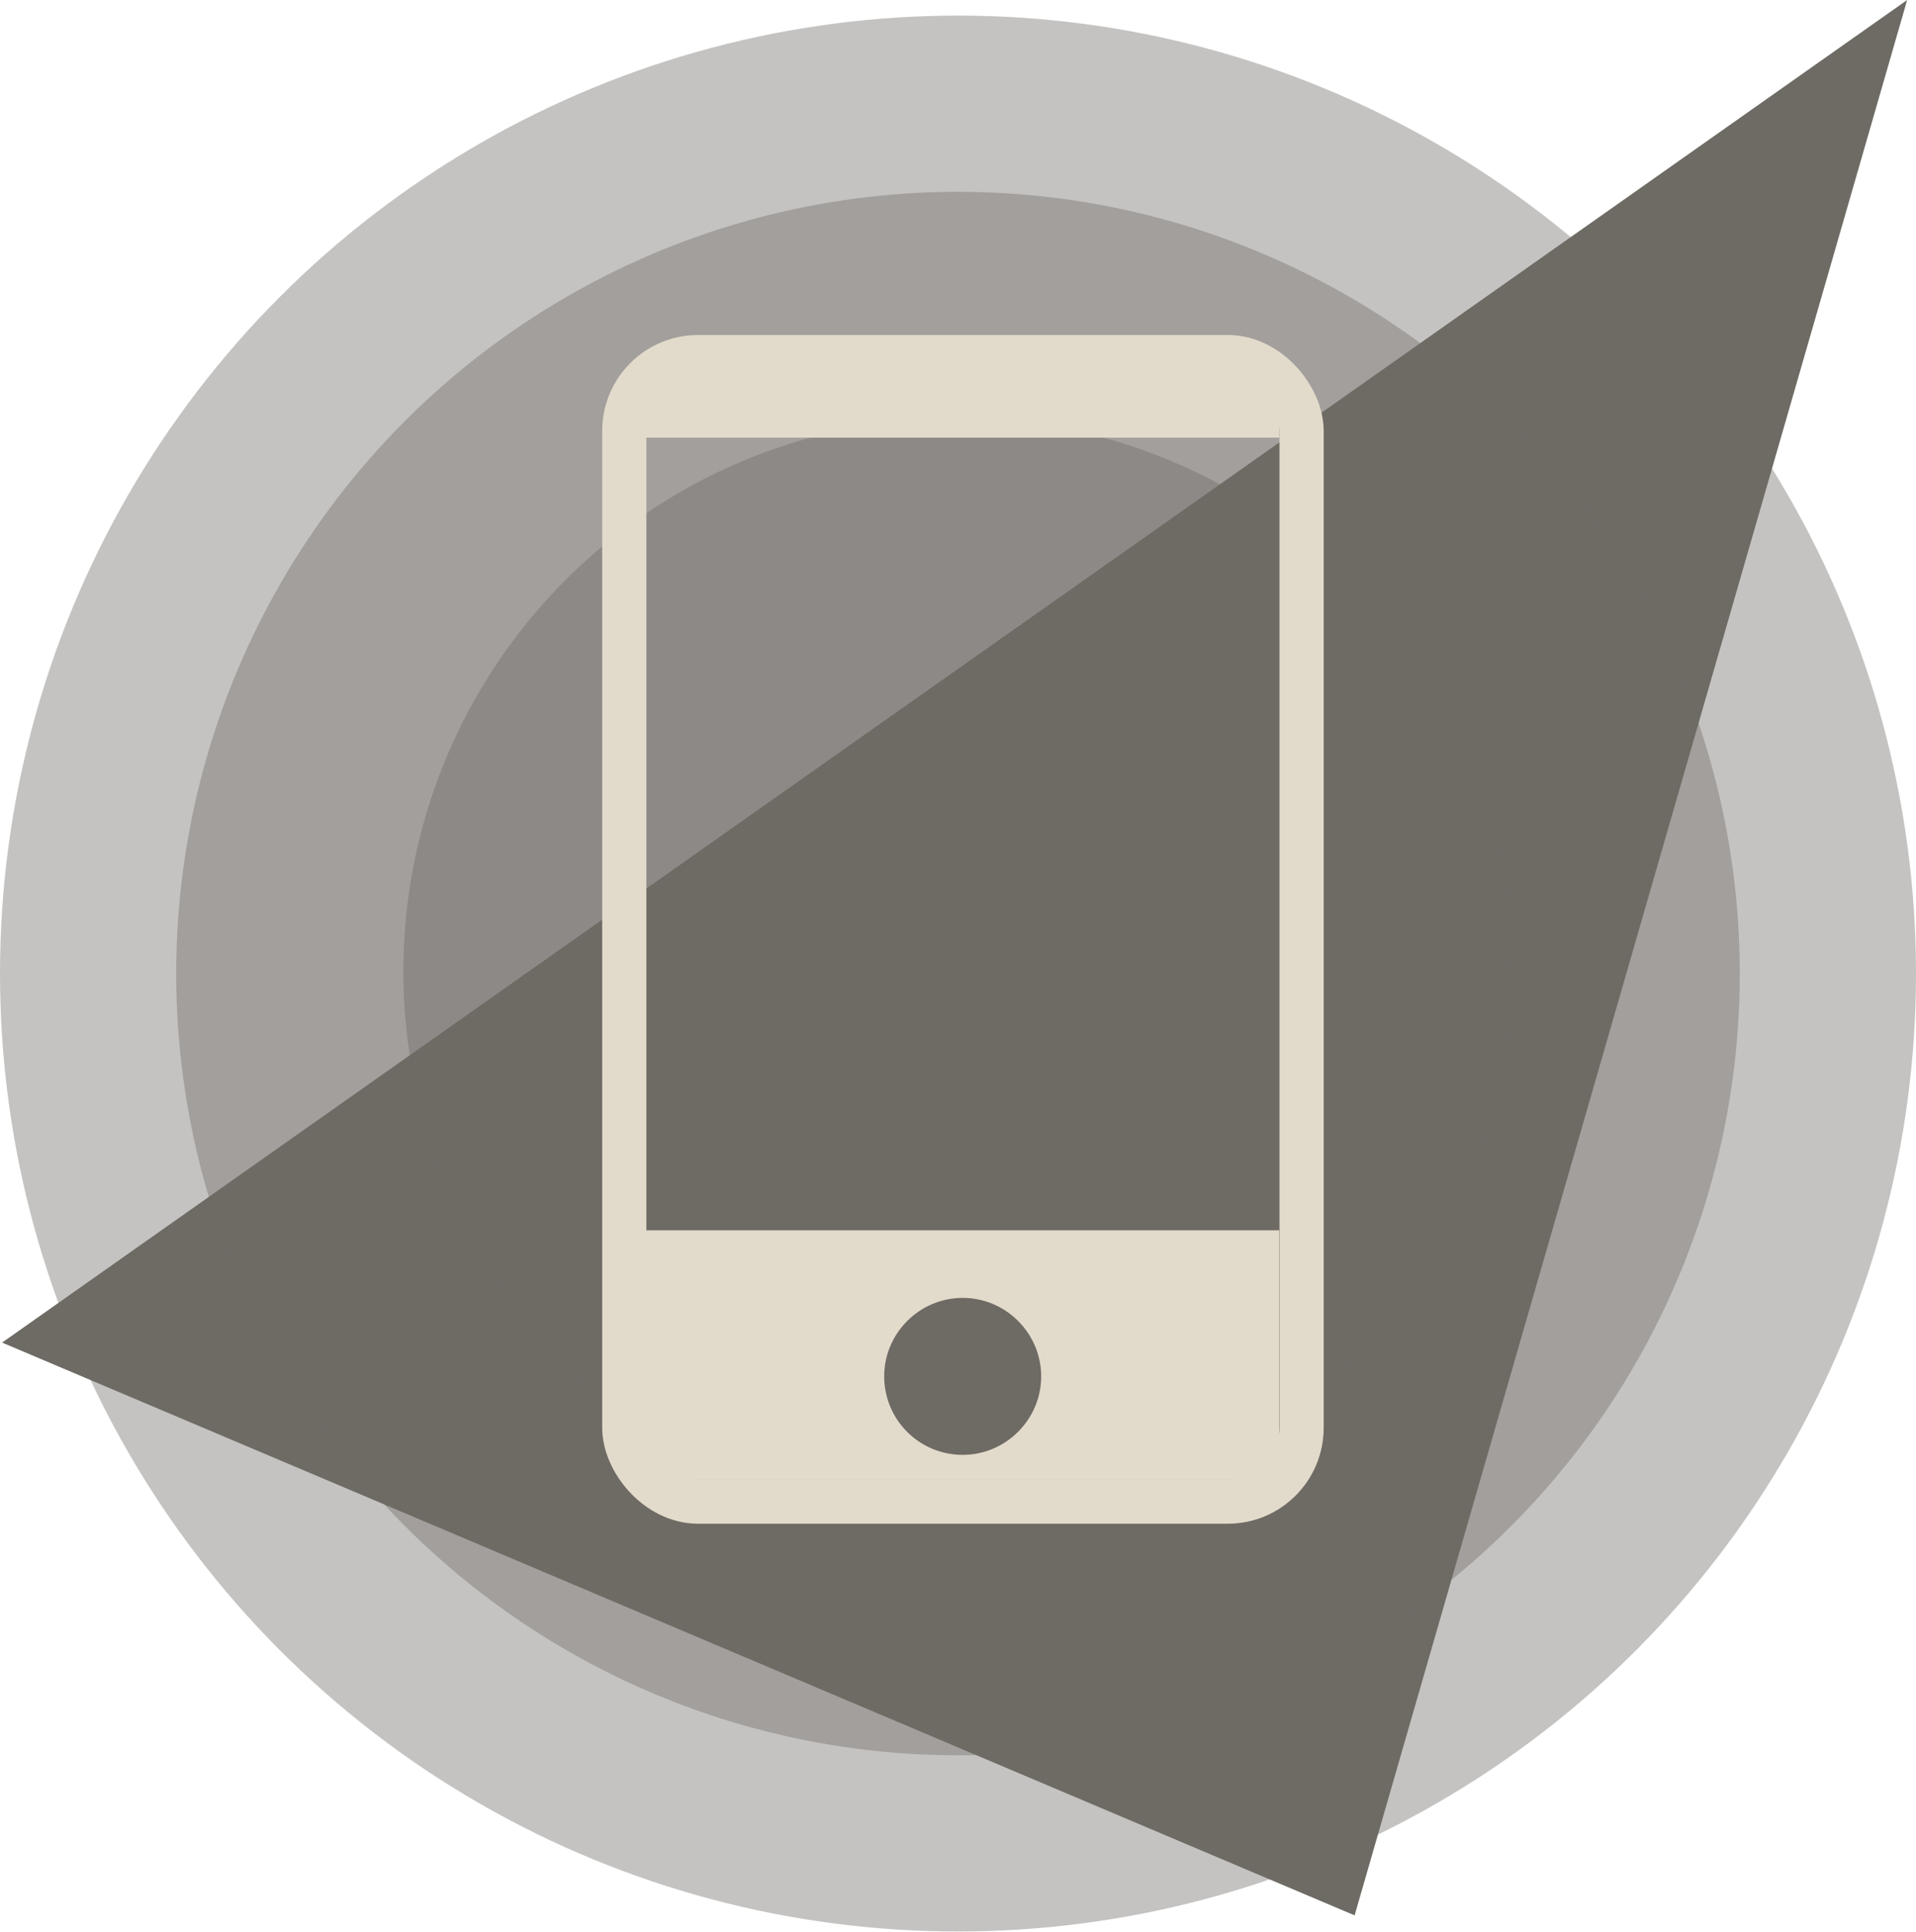
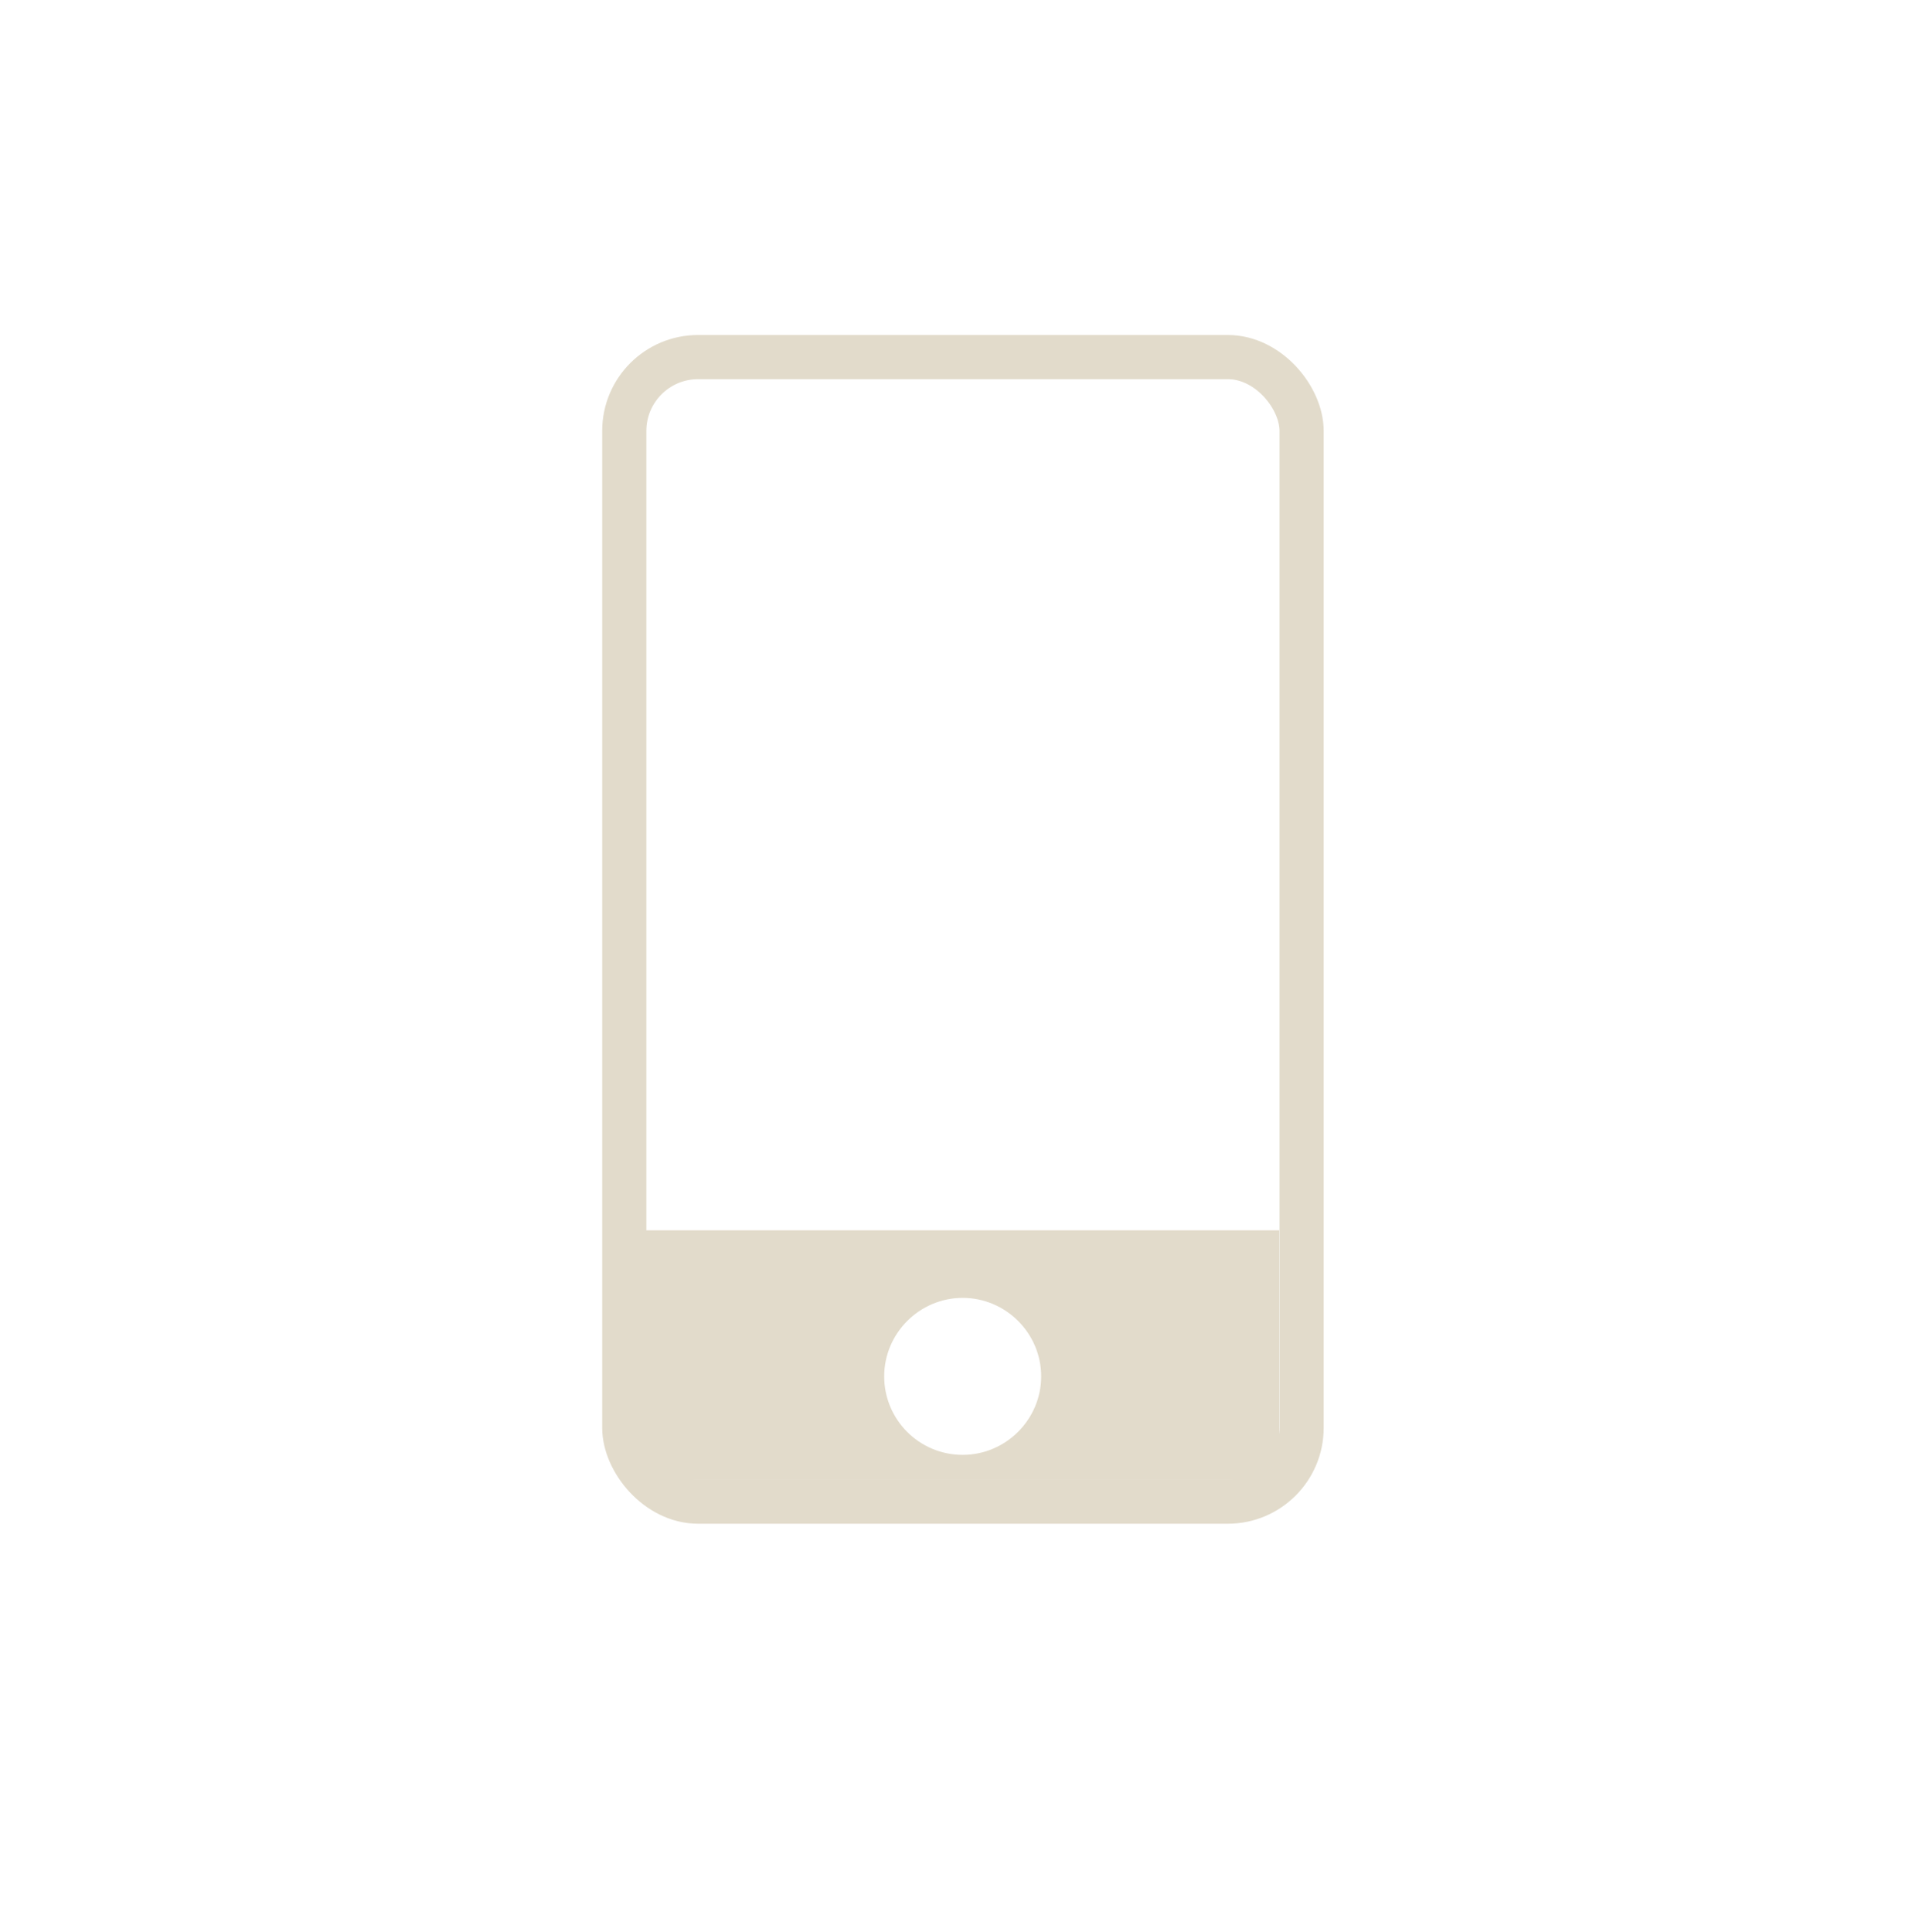
<svg xmlns="http://www.w3.org/2000/svg" id="Layer_2" data-name="Layer 2" viewBox="0 0 36.86 37.17">
  <defs>
    <style>
      .cls-1 {
        fill: #e2dbcb;
      }

      .cls-2 {
        fill: none;
        stroke: #e2dbcb;
        stroke-miterlimit: 10;
        stroke-width: .85px;
      }

      .cls-3 {
        fill: #6e6b64;
      }

      .cls-4 {
        fill: rgba(110, 107, 100, .4);
      }
    </style>
  </defs>
  <g id="BG_Element" data-name="BG Element">
    <g>
-       <polygon class="cls-3" points=".04 25.83 36.69 0 26.06 36.85 .04 25.83" />
-       <circle class="cls-4" cx="18.43" cy="18.73" r="18.43" />
-       <circle class="cls-4" cx="18.43" cy="18.73" r="15.04" />
-       <circle class="cls-4" cx="18.41" cy="18.69" r="10.65" />
      <g>
        <rect class="cls-2" x="12.01" y="6.87" width="13.03" height="22.02" rx="1.42" ry="1.42" />
        <path class="cls-1" d="M12.41,23.67v4.8h12.2v-4.8h-12.2ZM18.52,27.99c-.84,0-1.51-.68-1.51-1.51s.68-1.51,1.51-1.51,1.51.68,1.51,1.51-.68,1.51-1.51,1.51Z" />
-         <rect class="cls-1" x="12.41" y="6.87" width="12.2" height="1.55" />
      </g>
    </g>
  </g>
</svg>